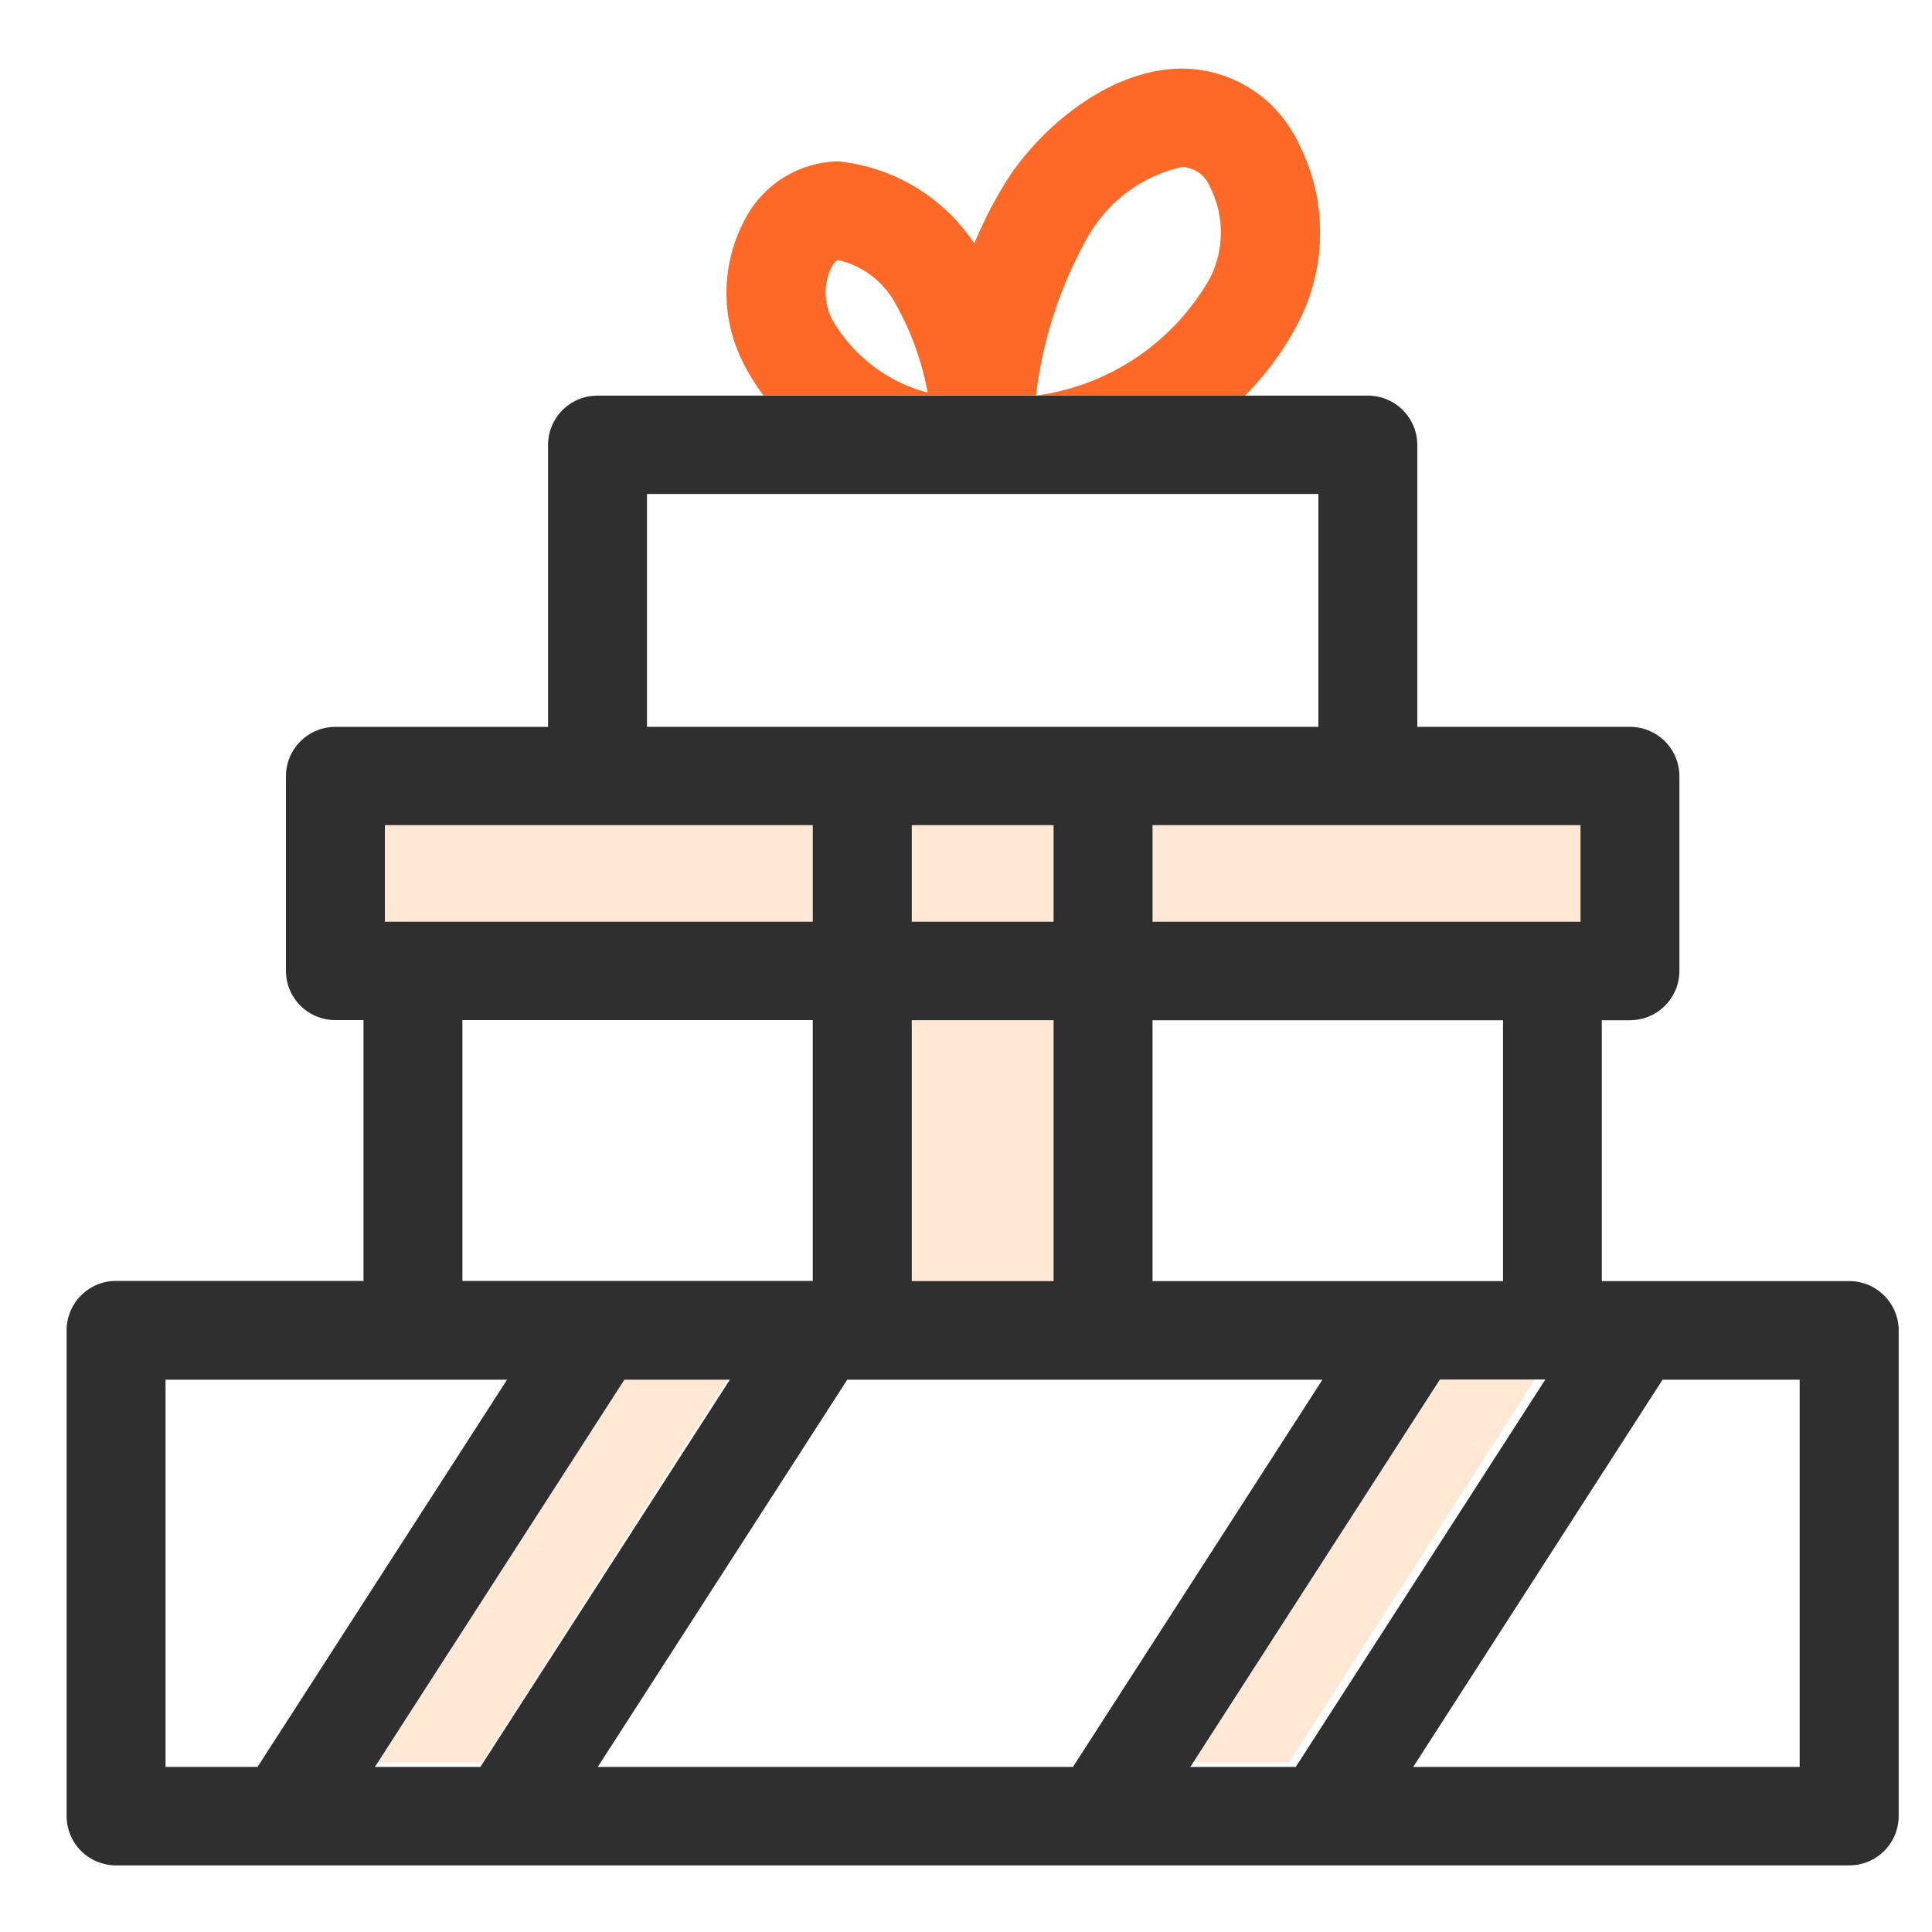
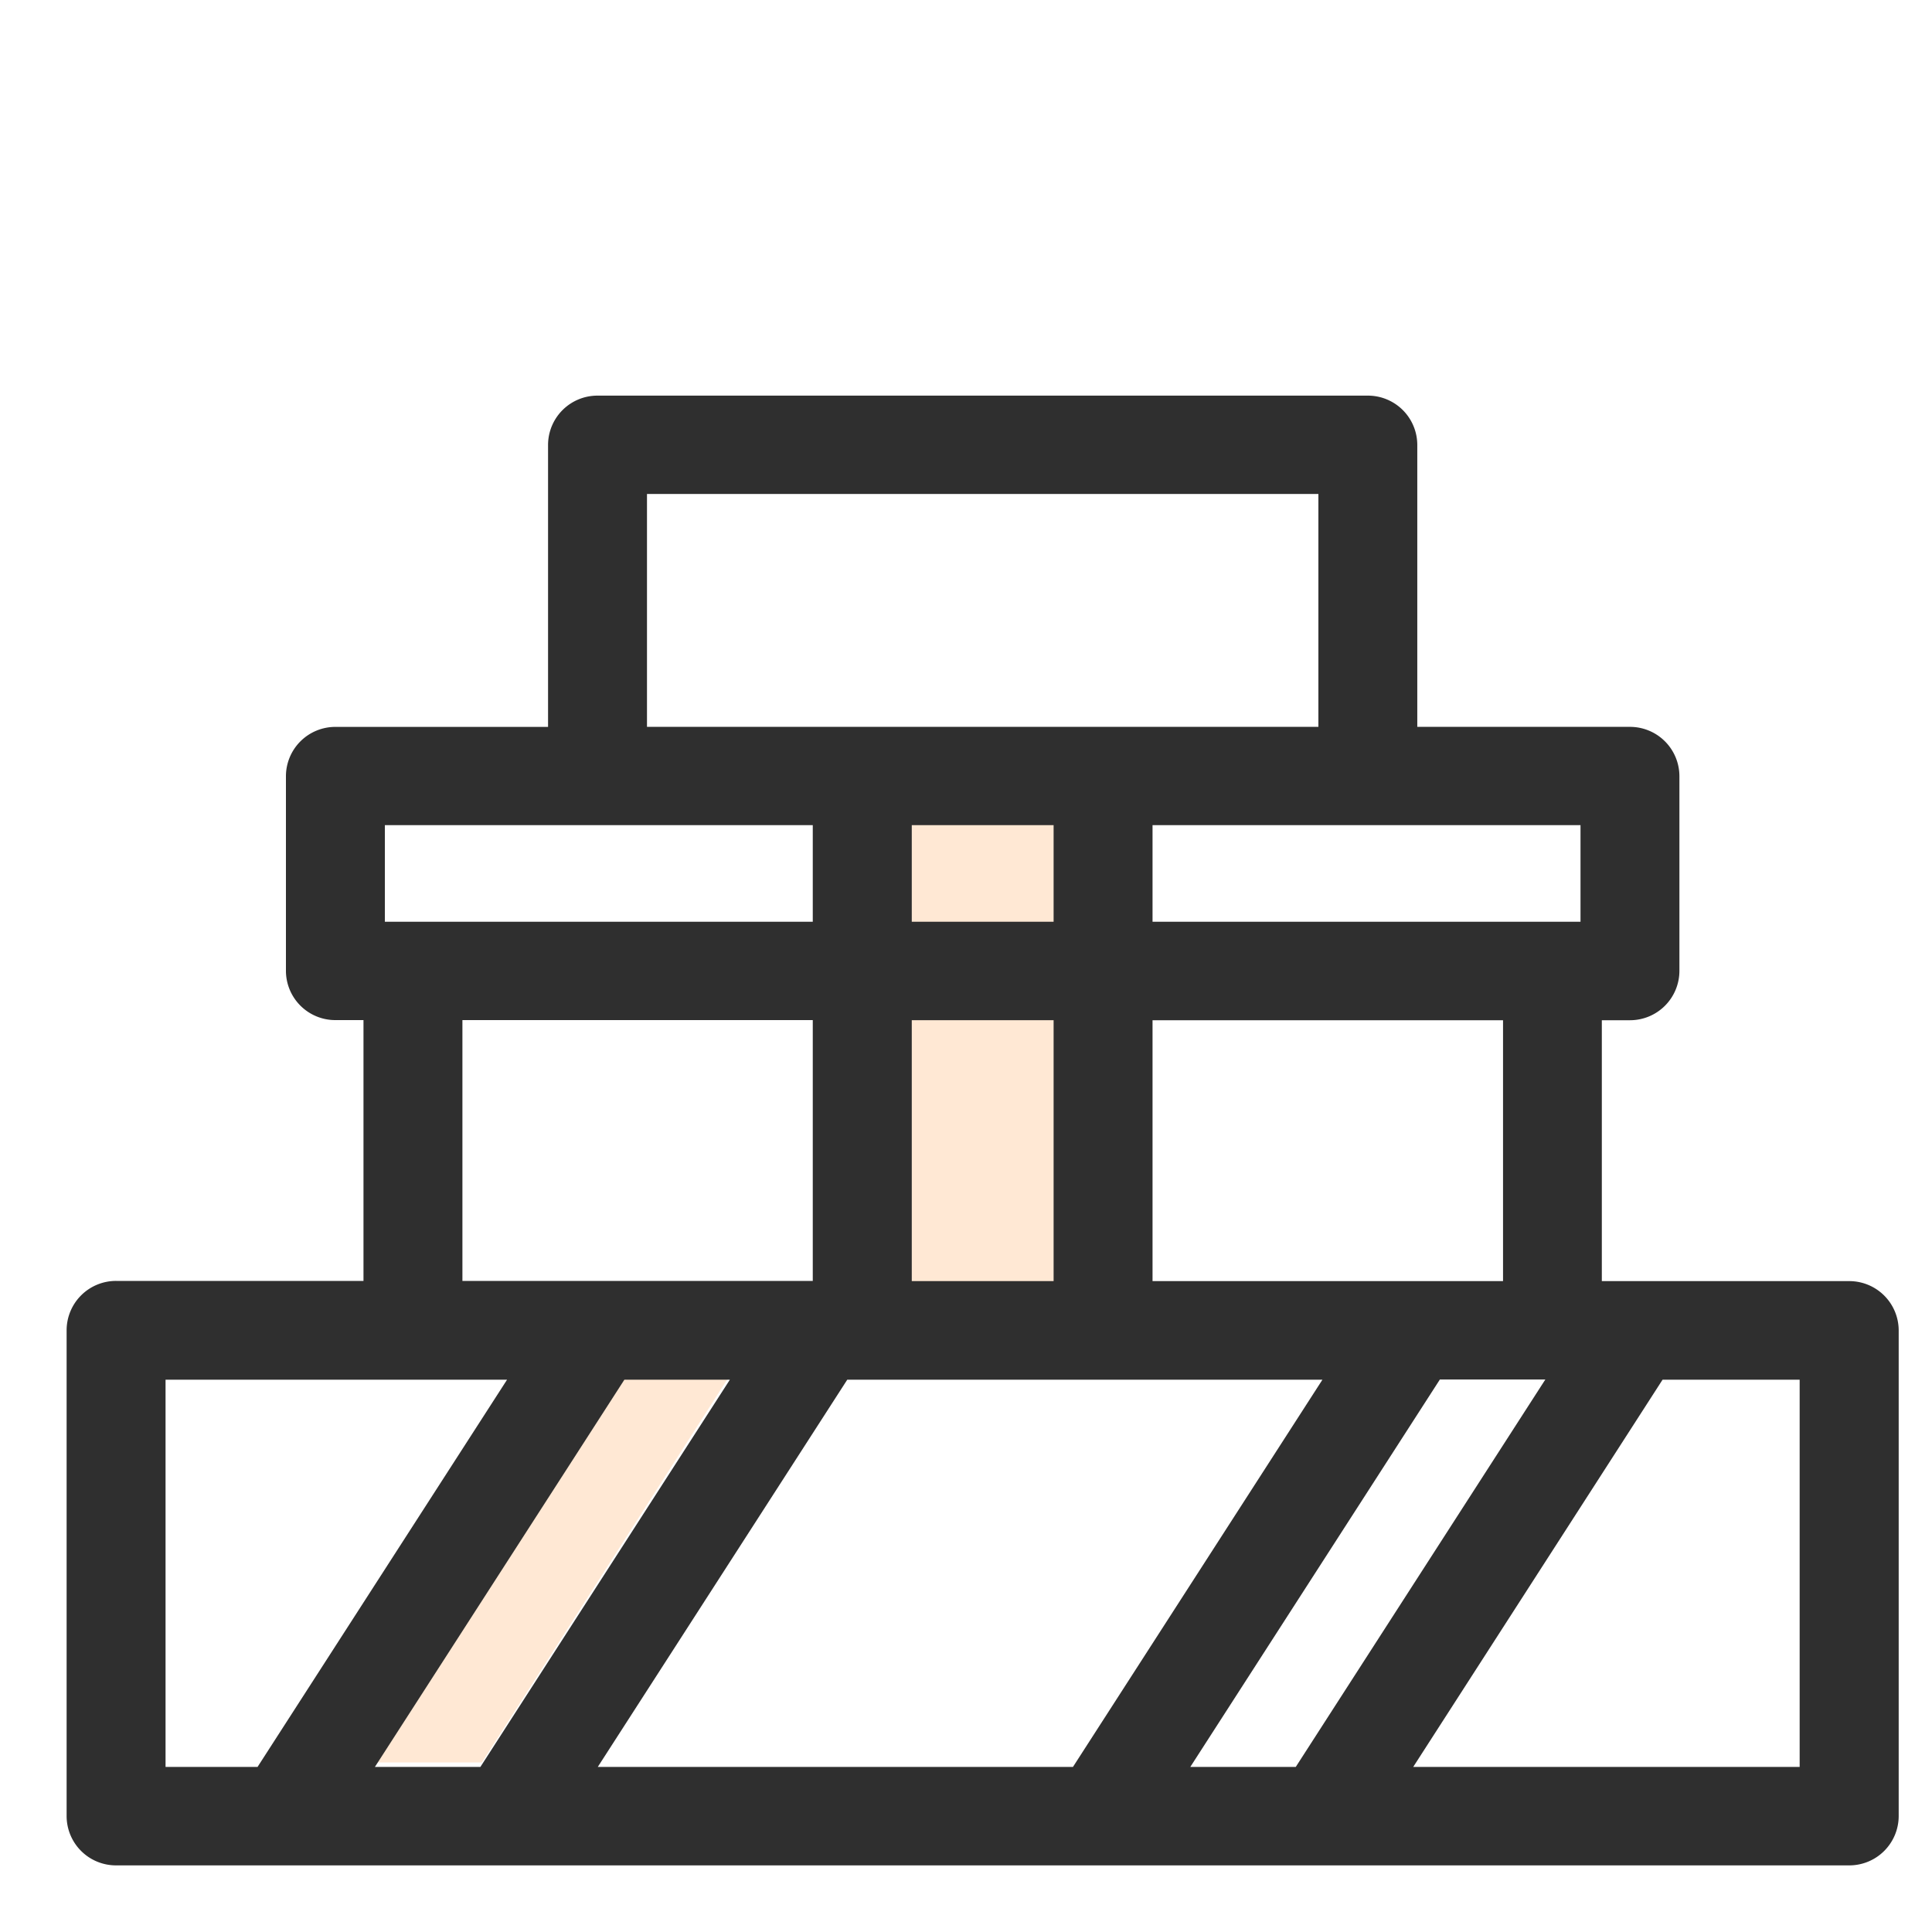
<svg xmlns="http://www.w3.org/2000/svg" width="58" height="58" viewBox="0 0 58 58">
  <defs>
    <clipPath id="clip-path">
      <rect id="사각형_2561" data-name="사각형 2561" width="55" height="54" fill="none" />
    </clipPath>
  </defs>
  <g id="그룹_3683" data-name="그룹 3683" transform="translate(-1303 -699)">
    <rect id="사각형_3011" data-name="사각형 3011" width="58" height="58" transform="translate(1303 699)" fill="#fff" />
    <g id="그룹_3662" data-name="그룹 3662" transform="translate(1305 701)">
      <rect id="사각형_2557" data-name="사각형 2557" width="4.428" height="8.186" transform="translate(25.287 28.409)" fill="#ffe8d4" />
      <rect id="사각형_2558" data-name="사각형 2558" width="4.428" height="3.033" transform="translate(25.287 22.713)" fill="#ffe8d4" />
-       <rect id="사각형_2559" data-name="사각형 2559" width="13.364" height="3.029" transform="translate(9.437 22.713)" fill="#ffe8d4" />
-       <rect id="사각형_2560" data-name="사각형 2560" width="13.367" height="3.033" transform="translate(32.199 22.713)" fill="#ffe8d4" />
-       <path id="패스_3273" data-name="패스 3273" d="M42.876,41.195,35.084,53.35h3.288l7.8-12.155Z" transform="translate(-1.674 -2.439)" fill="#ffe8d4" />
      <path id="패스_3274" data-name="패스 3274" d="M17.414,41.2,9.625,53.349h3.3L20.708,41.2Z" transform="translate(-0.459 -2.439)" fill="#ffe8d4" />
      <g id="그룹_3364" data-name="그룹 3364" transform="translate(0 0)">
        <g id="그룹_3363" data-name="그룹 3363" clip-path="url(#clip-path)">
          <path id="패스_3275" data-name="패스 3275" d="M53.516,36.906H46.088V29.074h.844A1.483,1.483,0,0,0,48.417,27.6V21.744a1.483,1.483,0,0,0-1.485-1.477H40.548V11.8a1.483,1.483,0,0,0-1.485-1.477H15.938A1.483,1.483,0,0,0,14.453,11.8v8.468H8.068a1.483,1.483,0,0,0-1.484,1.477v5.852A1.482,1.482,0,0,0,8.069,29.07h.843V36.9H1.485A1.483,1.483,0,0,0,0,38.383V52.969a1.482,1.482,0,0,0,1.485,1.477H53.515A1.483,1.483,0,0,0,55,52.969V38.383a1.483,1.483,0,0,0-1.484-1.477M45.448,23.217l0,2.9H32.6v-2.9ZM43.122,36.906H32.6V29.074H43.122ZM37.579,13.275v6.992H17.423V13.275ZM25.372,23.217H29.63v2.9H25.372Zm0,5.856H29.63v7.832H25.372M9.554,23.217H22.4v2.9H9.554ZM22.4,36.9H11.882V29.07H22.4ZM2.97,51.49V39.866H13.222L5.732,51.49Zm6.285,0,7.489-11.624h3.167L12.422,51.49Zm6.691,0,7.489-11.624H37.7L30.211,51.49Zm17.788,0,7.492-11.63h3.166L36.9,51.49Zm6.692,0,7.485-11.624h4.116l0,11.624Z" transform="translate(0 -0.446)" fill="#2f2f2f" />
-           <path id="패스_3276" data-name="패스 3276" d="M31.493,4.979a4.317,4.317,0,0,1,2.791-2.025v0a.94.94,0,0,1,.832.6A3.015,3.015,0,0,1,35.1,6.317a7.08,7.08,0,0,1-5.209,3.5h6.278a8.963,8.963,0,0,0,1.577-2.149,5.906,5.906,0,0,0-.033-5.549A3.87,3.87,0,0,0,34.286,0C32.1,0,30,1.778,28.967,3.433a13.1,13.1,0,0,0-.928,1.817,5.57,5.57,0,0,0-4.1-2.466A3.233,3.233,0,0,0,21.169,4.5a4.663,4.663,0,0,0-.039,4.387,6.547,6.547,0,0,0,.579.924h8.183a12.763,12.763,0,0,1,1.6-4.835M23.786,7.555a1.747,1.747,0,0,1-.025-1.608c.092-.148.154-.191.192-.2A2.636,2.636,0,0,1,25.63,6.98a8.521,8.521,0,0,1,1.009,2.746,4.677,4.677,0,0,1-2.853-2.171" transform="translate(-0.792 0.059)" fill="#ff6927" />
        </g>
      </g>
    </g>
  </g>
</svg>